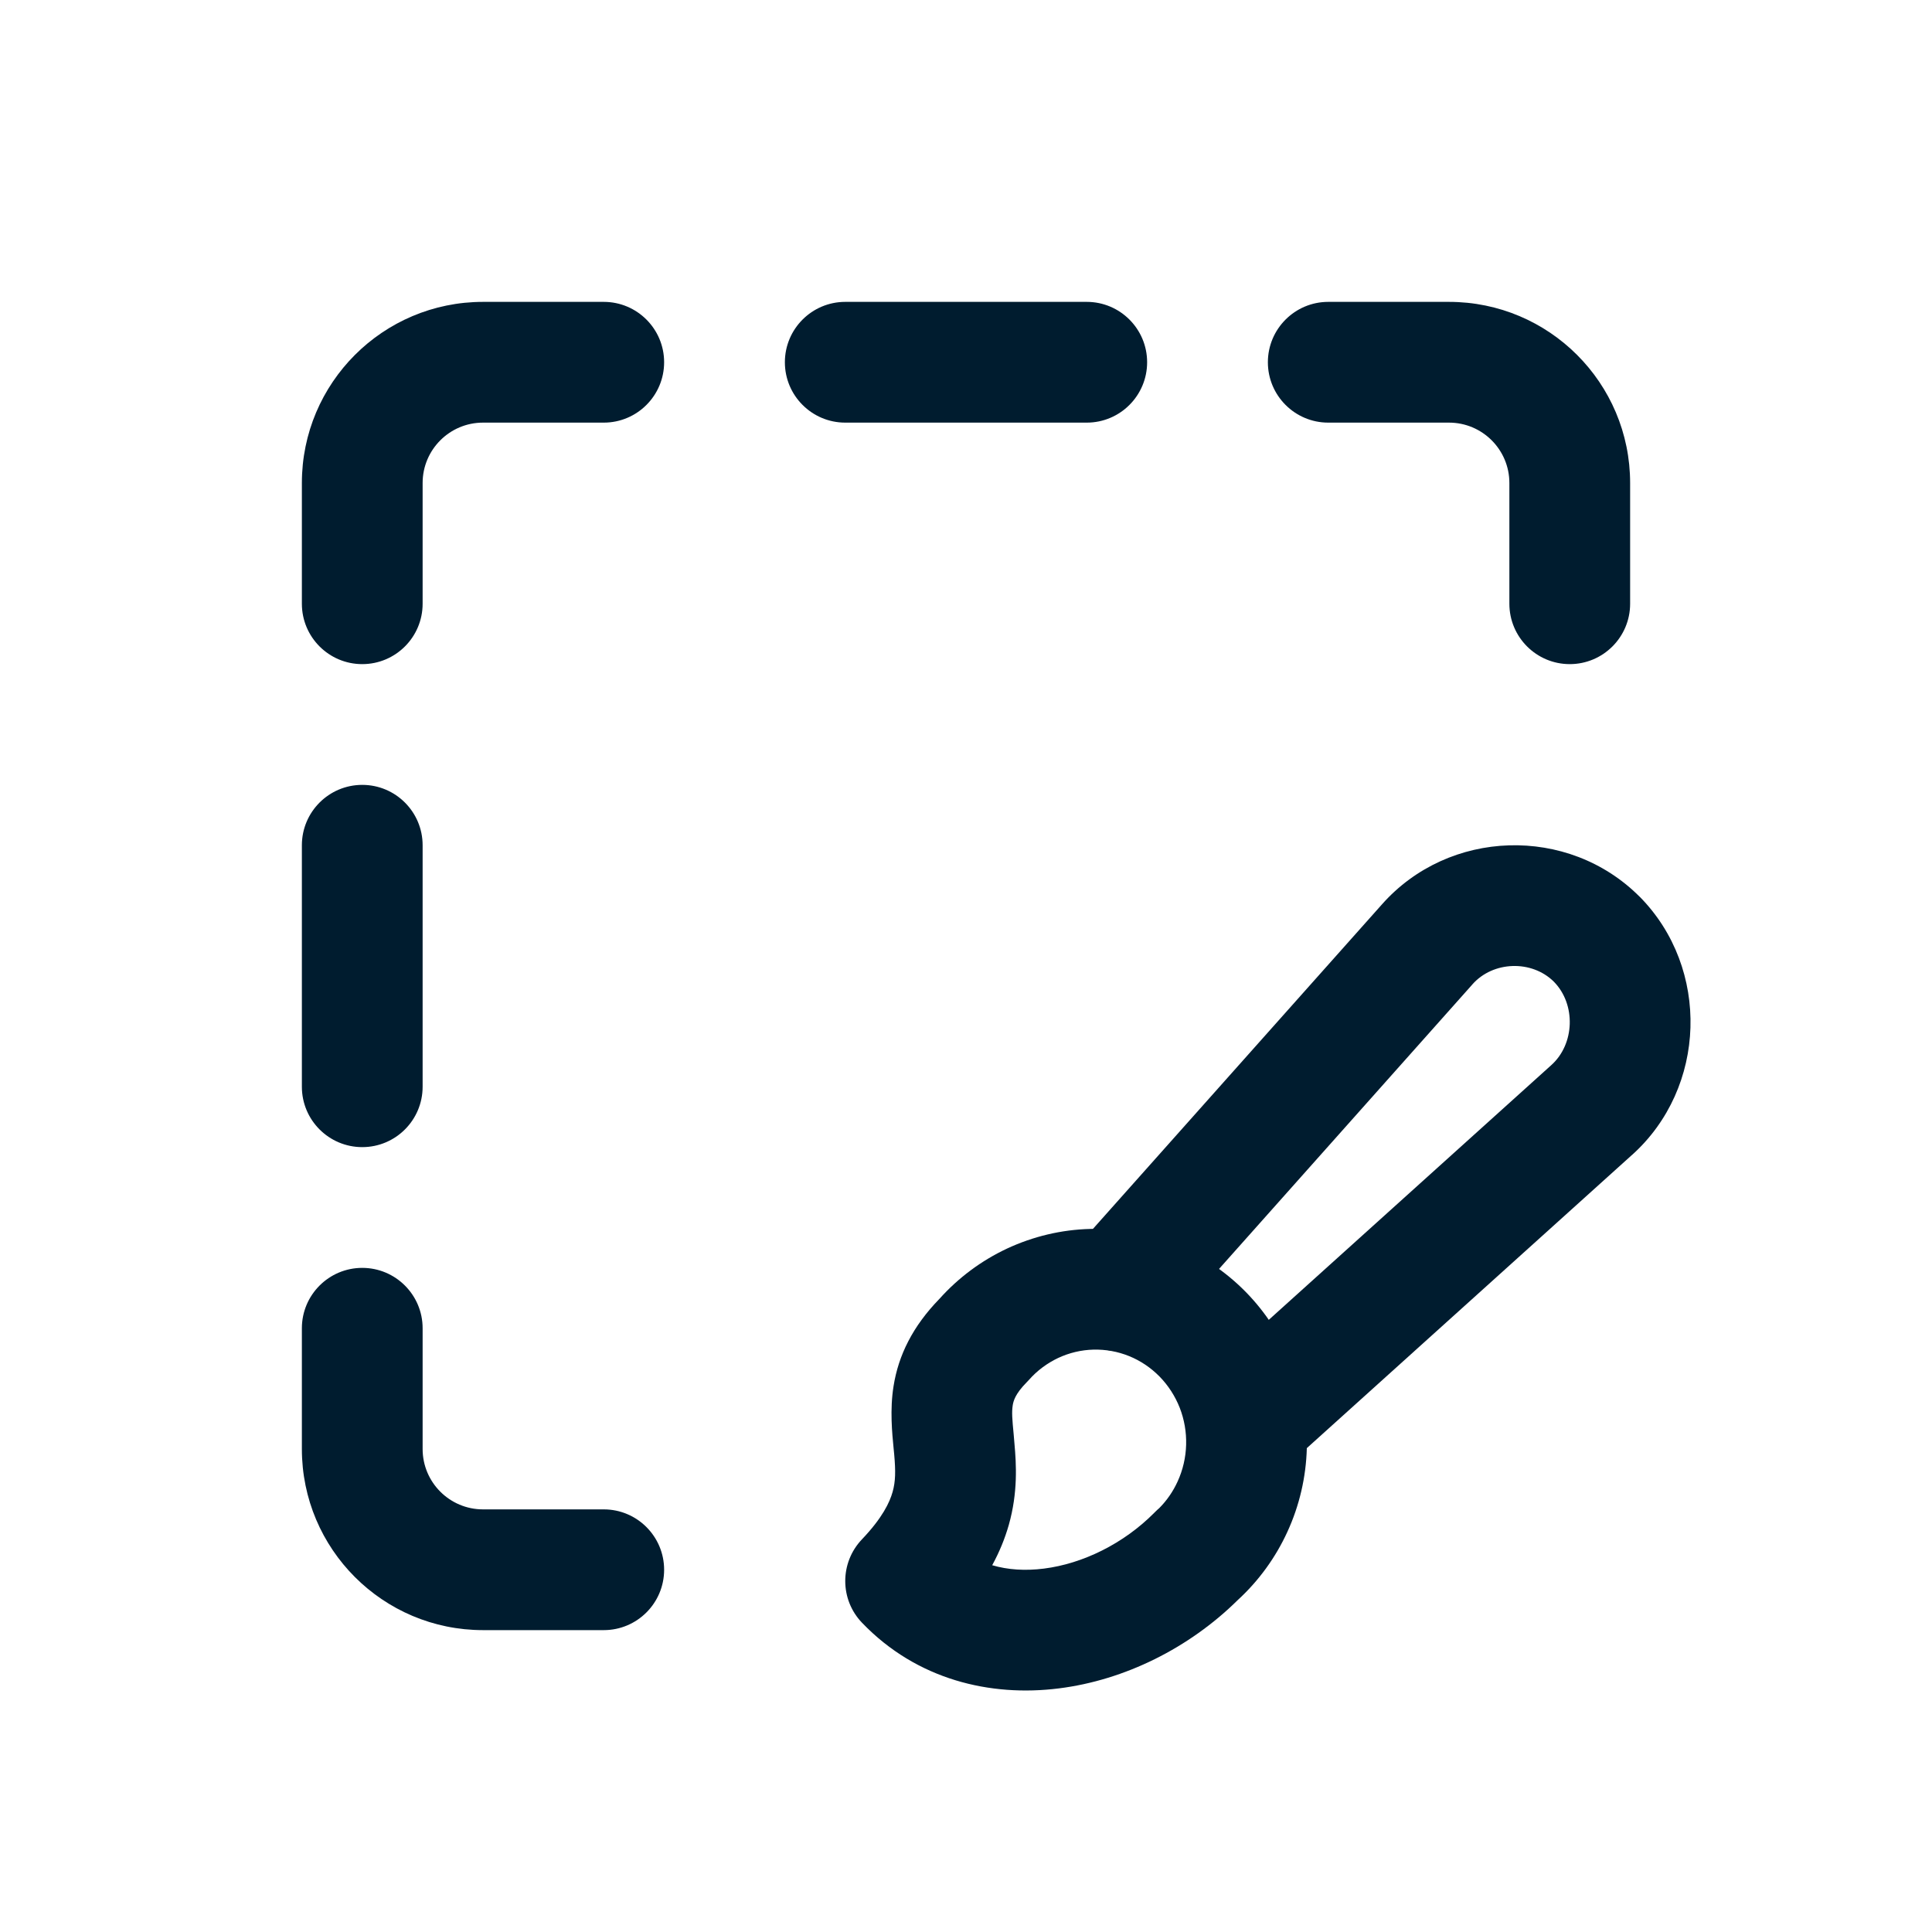
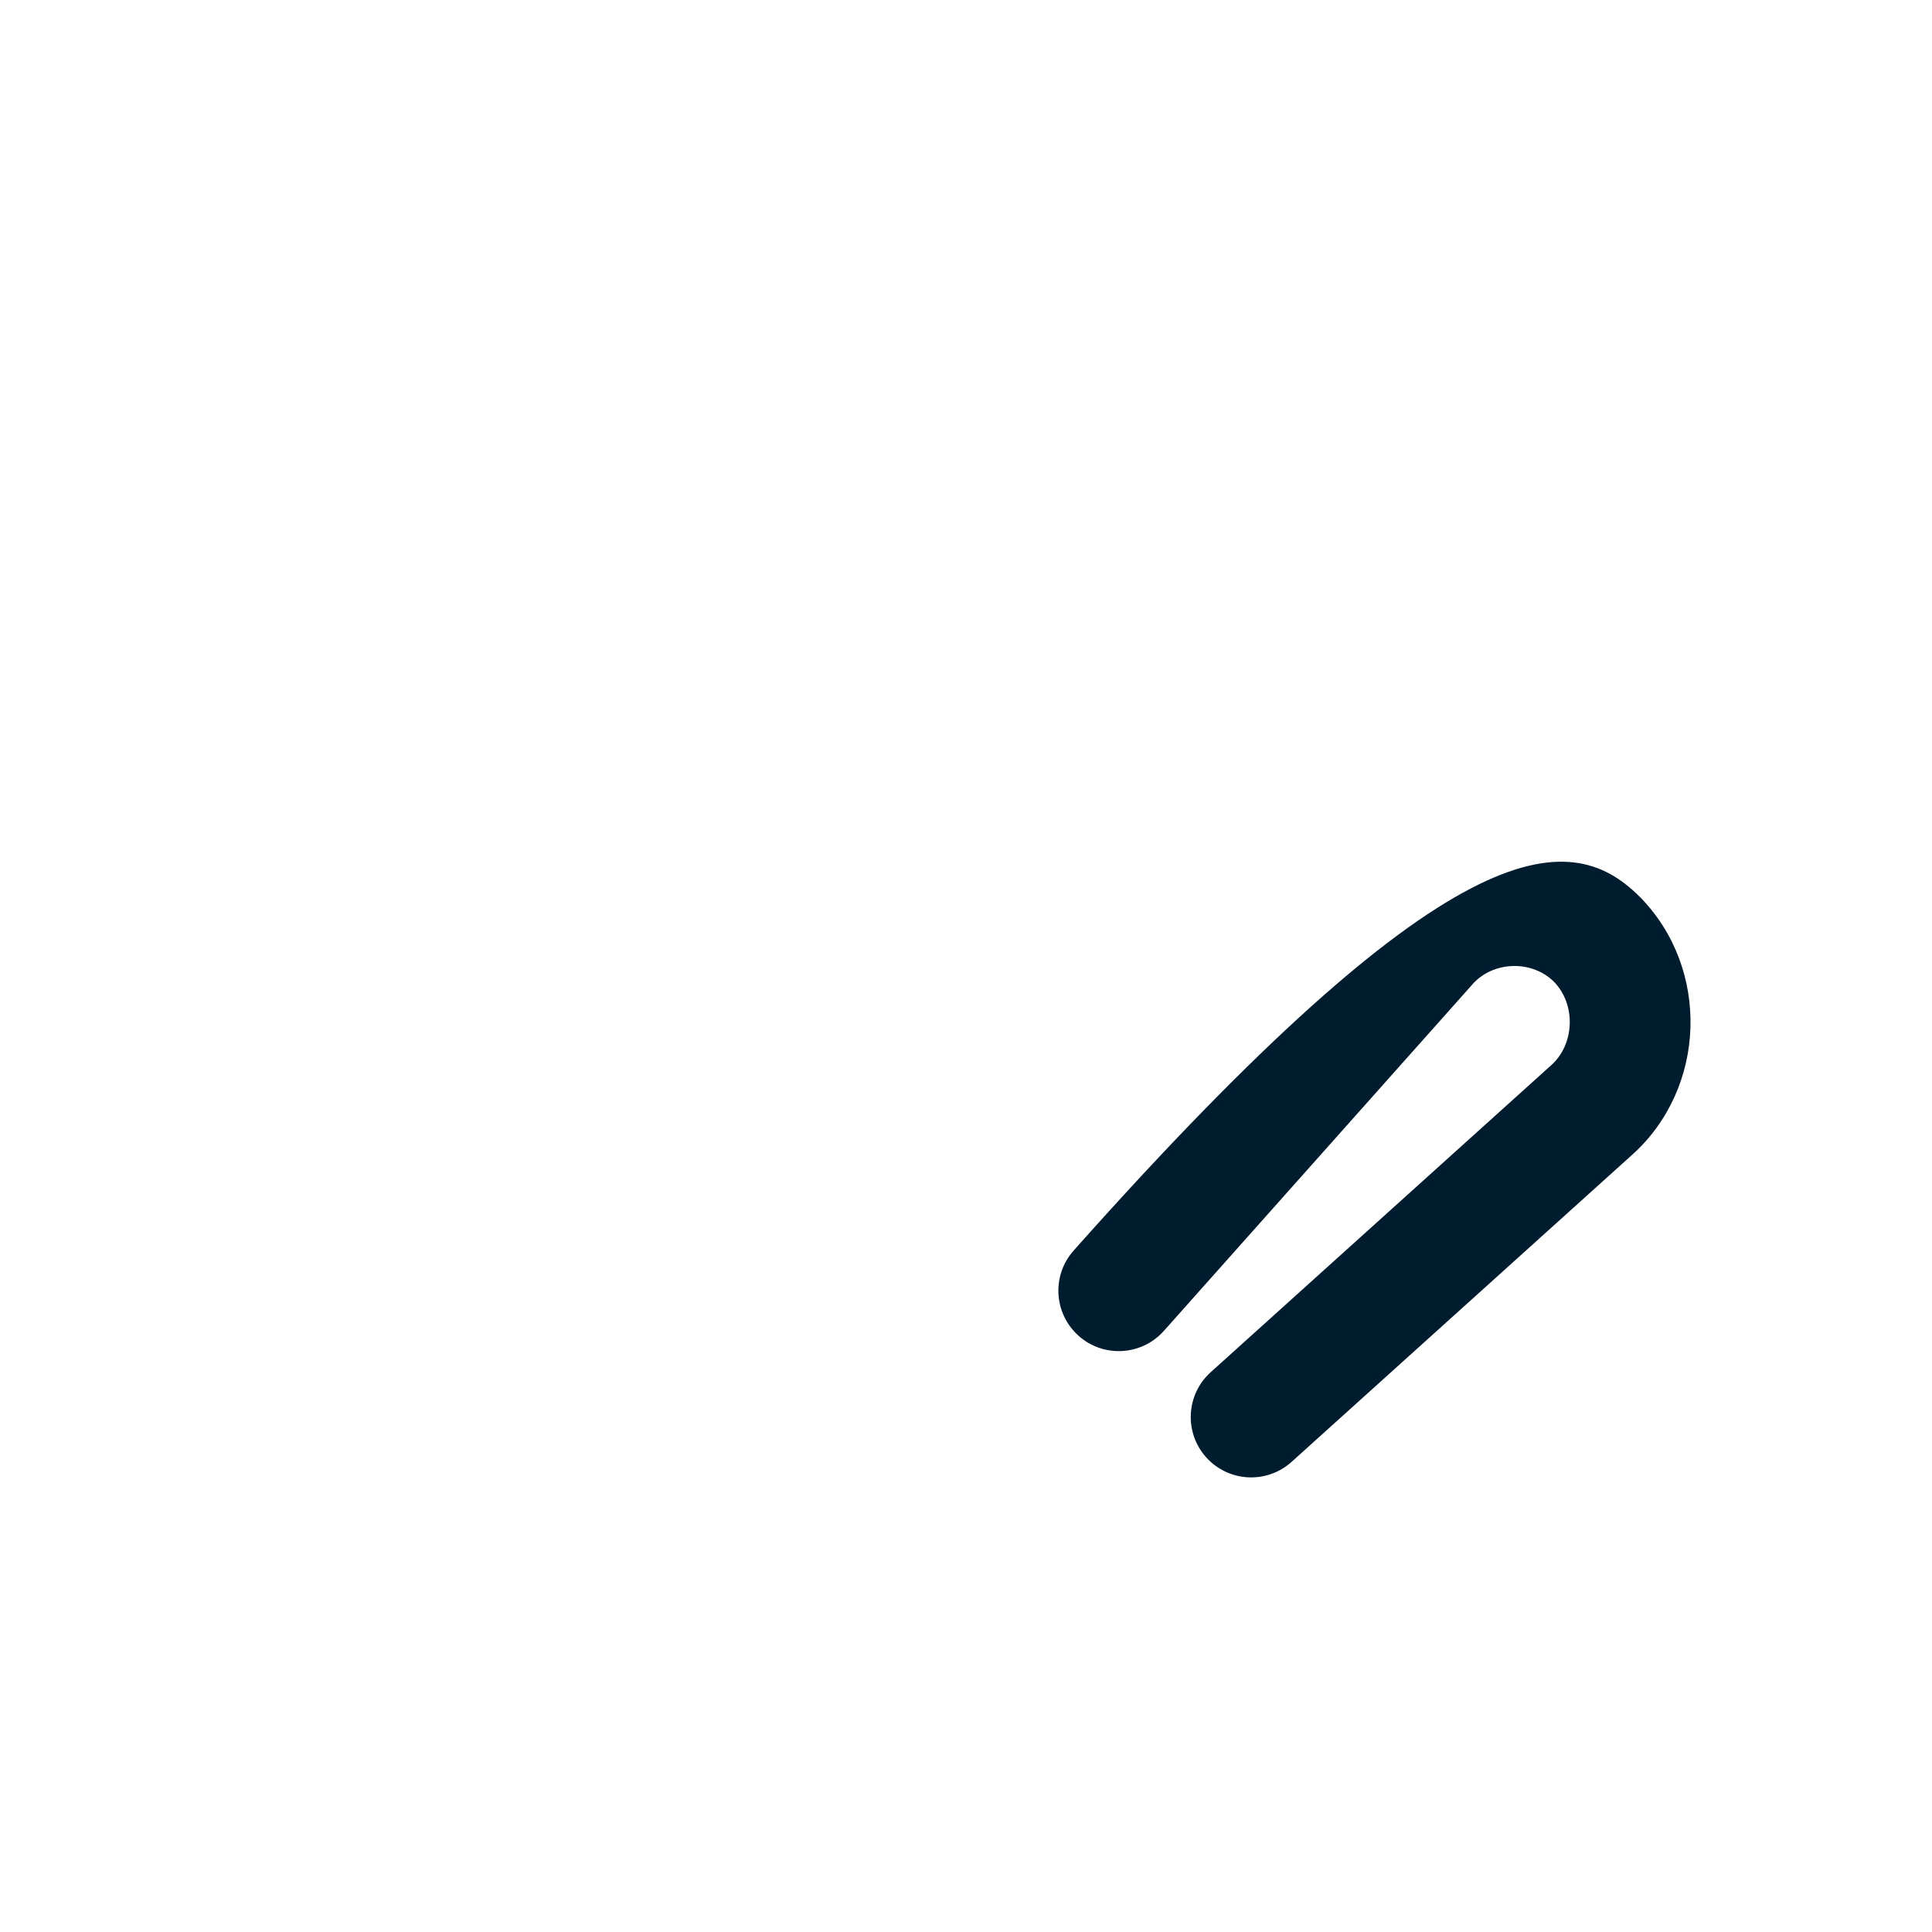
<svg xmlns="http://www.w3.org/2000/svg" width="32" height="32" viewBox="0 0 32 32" fill="none">
-   <path fill-rule="evenodd" clip-rule="evenodd" d="M18.701 22.461C18.513 22.385 18.312 22.349 18.111 22.354C17.91 22.359 17.711 22.406 17.527 22.492C17.343 22.579 17.177 22.702 17.041 22.857C17.029 22.87 17.016 22.884 17.004 22.896C16.814 23.089 16.786 23.204 16.774 23.275C16.756 23.392 16.765 23.5 16.79 23.762C16.794 23.808 16.798 23.859 16.803 23.916C16.833 24.251 16.861 24.72 16.709 25.257C16.645 25.481 16.555 25.703 16.434 25.925C16.692 26.001 16.98 26.02 17.29 25.981C17.934 25.9 18.611 25.568 19.118 25.057L19.133 25.042L19.136 25.039C19.157 25.018 19.179 24.997 19.202 24.978C19.327 24.852 19.43 24.703 19.505 24.538C19.592 24.348 19.64 24.142 19.646 23.931C19.652 23.721 19.616 23.512 19.54 23.317C19.463 23.122 19.349 22.946 19.205 22.799C19.06 22.652 18.889 22.537 18.701 22.461ZM20.5 26.503C20.847 26.185 21.127 25.8 21.323 25.372C21.523 24.937 21.632 24.466 21.645 23.988C21.659 23.51 21.576 23.034 21.402 22.588C21.228 22.143 20.966 21.737 20.631 21.396C20.296 21.056 19.895 20.787 19.452 20.608C19.009 20.428 18.535 20.342 18.057 20.355C17.58 20.367 17.111 20.479 16.678 20.681C16.254 20.88 15.874 21.163 15.561 21.512C15.117 21.968 14.881 22.448 14.8 22.959C14.737 23.35 14.777 23.743 14.801 23.99C14.805 24.027 14.809 24.062 14.811 24.092C14.835 24.365 14.834 24.536 14.784 24.712C14.736 24.882 14.618 25.138 14.276 25.497C13.907 25.885 13.908 26.494 14.279 26.879C15.186 27.824 16.406 28.108 17.539 27.965C18.631 27.828 19.698 27.295 20.5 26.503Z" fill="#001C2F" />
-   <path fill-rule="evenodd" clip-rule="evenodd" d="M25.738 16.261C25.371 15.896 24.73 15.916 24.387 16.305L24.384 16.309L19.277 22.044C18.91 22.456 18.277 22.493 17.865 22.125C17.453 21.758 17.416 21.126 17.783 20.713L22.889 14.98C23.997 13.728 25.973 13.666 27.155 14.85L27.16 14.854C28.33 16.04 28.271 18.018 27.03 19.131L27.028 19.132L21.393 24.213C20.982 24.583 20.35 24.55 19.98 24.14C19.61 23.73 19.643 23.098 20.053 22.728L25.694 17.642C26.084 17.293 26.105 16.636 25.738 16.261Z" fill="#001C2F" />
-   <path fill-rule="evenodd" clip-rule="evenodd" d="M8 27C6.343 27 5 25.657 5 24V22C5 21.448 5.448 21 6 21C6.552 21 7 21.448 7 22V24C7 24.552 7.448 25 8 25H10C10.552 25 11 25.448 11 26C11 26.552 10.552 27 10 27H8ZM7 18C7 18.552 6.552 19 6 19C5.448 19 5 18.552 5 18V14C5 13.448 5.448 13 6 13C6.552 13 7 13.448 7 14V18ZM7 10C7 10.552 6.552 11 6 11C5.448 11 5 10.552 5 10V8C5 6.343 6.343 5 8 5H10C10.552 5 11 5.448 11 6C11 6.552 10.552 7 10 7H8C7.448 7 7 7.448 7 8V10ZM27 10C27 10.552 26.552 11 26 11C25.448 11 25 10.552 25 10V8C25 7.448 24.552 7 24 7H22C21.448 7 21 6.552 21 6C21 5.448 21.448 5 22 5H24C25.657 5 27 6.343 27 8V10ZM14 7C13.448 7 13 6.552 13 6C13 5.448 13.448 5 14 5H18C18.552 5 19 5.448 19 6C19 6.552 18.552 7 18 7H14Z" fill="#001C2F" />
+   <path fill-rule="evenodd" clip-rule="evenodd" d="M25.738 16.261C25.371 15.896 24.73 15.916 24.387 16.305L24.384 16.309L19.277 22.044C18.91 22.456 18.277 22.493 17.865 22.125C17.453 21.758 17.416 21.126 17.783 20.713C23.997 13.728 25.973 13.666 27.155 14.85L27.16 14.854C28.33 16.04 28.271 18.018 27.03 19.131L27.028 19.132L21.393 24.213C20.982 24.583 20.35 24.55 19.98 24.14C19.61 23.73 19.643 23.098 20.053 22.728L25.694 17.642C26.084 17.293 26.105 16.636 25.738 16.261Z" fill="#001C2F" />
</svg>